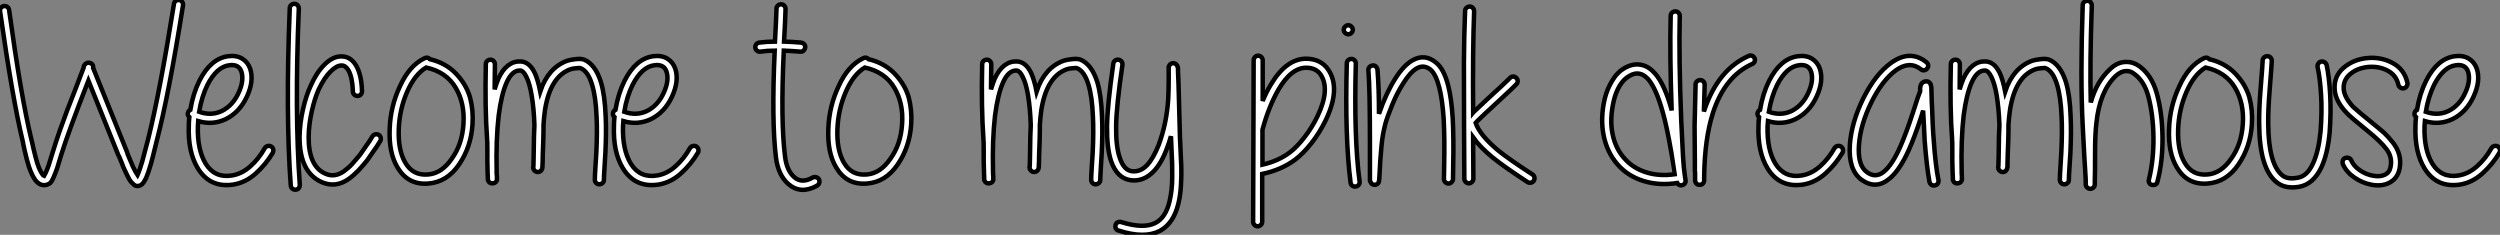
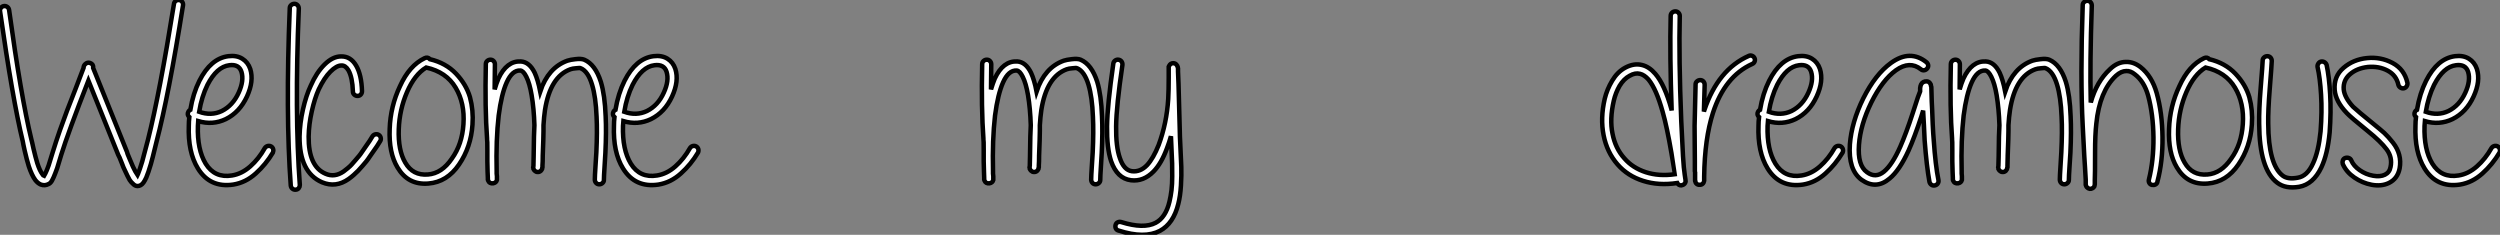
<svg xmlns="http://www.w3.org/2000/svg" viewBox="1.222 -40.442 556.208 52.242">
  <rect x="1.222" y="-40.442" width="556.208" height="52.242" fill="#808080" stroke="none" />
  <path d="M3.25-38.19L3.25-38.19Q5.88-19.04 8.18-9.52L8.18-9.52Q8.23-9.35 8.40-8.62L8.40-8.62L8.68-7.34Q9.13-5.43 9.52-4.14L9.52-4.14Q10.08-2.41 10.70-1.62L10.70-1.62Q10.86-1.34 11.03-1.29L11.03-1.29Q11.14-1.46 11.31-1.85L11.31-1.85Q11.65-2.52 12.04-3.64L12.04-3.64Q12.21-4.14 12.94-6.55L12.94-6.55Q13.66-8.90 14.56-11.48L14.56-11.48L16.13-15.79L18.09-20.83L19.82-25.37Q19.82-25.82 20.16-26.15L20.16-26.15Q20.66-26.66 21.28-26.43L21.28-26.43Q22.06-26.15 21.95-25.31L21.95-25.31L29.40-6.83Q29.40-6.78 29.62-6.16L29.62-6.16L30.18-4.82L30.80-3.36Q31.36-2.18 31.81-1.51L31.81-1.51L31.92-1.74Q32.31-2.69 32.87-4.54L32.87-4.54Q33.04-5.10 34.16-9.41L34.16-9.41Q36.74-19.66 39.93-39.59L39.93-39.59Q39.98-39.98 40.32-40.24Q40.66-40.49 41.08-40.43Q41.50-40.38 41.75-40.04Q42-39.70 41.94-39.26L41.94-39.26Q38.75-19.21 36.06-8.96L36.06-8.96Q35-4.59 34.78-3.92L34.78-3.92Q34.22-2.02 33.77-0.95L33.77-0.95Q33.43-0.22 33.15 0.17L33.15 0.17Q32.59 0.95 31.81 0.95L31.81 0.95Q31.25 0.95 30.74 0.39L30.74 0.39Q30.41 0.11 30.07-0.39L30.07-0.39Q29.62-1.18 29.01-2.52L29.01-2.52Q28.67-3.19 28.39-3.98L28.39-3.98L27.83-5.38Q27.55-5.99 27.50-6.05L27.50-6.05L20.89-22.51Q16.35-10.86 14.84-5.99L14.84-5.99Q14.11-3.53 13.94-3.02L13.94-3.02Q13.50-1.79 13.16-1.01L13.16-1.01Q12.94-0.50 12.77-0.22L12.77-0.22Q12.43 0.34 12.04 0.50L12.04 0.50Q11.20 0.95 10.30 0.62L10.30 0.62Q9.63 0.34 9.07-0.39L9.07-0.39Q8.29-1.46 7.62-3.47L7.62-3.47Q7.17-4.93 6.72-6.89L6.72-6.89L6.44-8.18Q6.27-8.90 6.27-9.07L6.27-9.07Q4.03-18.31 1.23-37.97L1.23-37.97Q1.18-38.36 1.43-38.70Q1.68-39.03 2.10-39.09Q2.52-39.14 2.86-38.89Q3.19-38.64 3.25-38.19ZM45.53-15.57L45.53-15.57Q48.22-14.62 50.57-15.74L50.57-15.74Q53.03-16.97 54.32-19.82L54.32-19.82Q55.55-22.51 54.94-24.47L54.94-24.47Q54.38-26.21 52.25-25.93L52.25-25.93Q49.45-25.59 47.38-21.56L47.38-21.56Q46.09-18.93 45.53-15.57ZM43.57-16.02L43.57-16.02Q44.18-19.66 45.58-22.46L45.58-22.46Q48.10-27.44 52.02-27.94L52.02-27.94Q53.87-28.17 55.13-27.38Q56.39-26.60 56.90-25.09L56.90-25.09Q57.74-22.40 56.17-18.98L56.17-18.98Q54.54-15.46 51.46-13.94L51.46-13.94Q48.55-12.54 45.30-13.50L45.30-13.50Q45.25-12.99 45.25-12.43L45.25-12.43Q45.08-7.17 46.98-4.03L46.98-4.03Q49-0.78 52.81-1.40L52.81-1.40Q54.99-1.74 56.90-3.42Q58.80-5.10 60.14-7.50L60.14-7.50Q60.37-7.84 60.76-7.95Q61.15-8.06 61.52-7.87Q61.88-7.67 61.99-7.28Q62.10-6.89 61.94-6.50L61.94-6.50Q60.37-3.86 58.13-1.85Q55.89 0.17 53.14 0.62L53.14 0.62Q47.94 1.40 45.25-2.97L45.25-2.97Q43.01-6.61 43.23-12.49L43.23-12.49Q43.23-13.44 43.34-14.39L43.34-14.39Q42.78-14.90 43.12-15.57L43.12-15.57Q43.29-15.90 43.57-16.02ZM67.70-38.53L67.70-38.53Q66.75-15.23 67.93 0.73L67.93 0.73Q67.93 1.12 67.68 1.43Q67.42 1.74 67.00 1.76Q66.58 1.79 66.28 1.54Q65.97 1.29 65.91 0.84L65.91 0.84Q64.74-15.18 65.69-38.64L65.69-38.64Q65.69-39.03 66.00-39.31Q66.30-39.59 66.72-39.59Q67.14-39.59 67.42-39.28Q67.70-38.98 67.70-38.53ZM79.74-20.05L79.74-20.05Q79.63-23.24 78.74-24.81L78.74-24.81Q78.06-25.93 77.17-25.87L77.17-25.87Q76.10-25.87 74.73-24.50Q73.36-23.13 72.13-20.55L72.13-20.55Q71.23-18.54 70.59-15.68Q69.94-12.82 69.89-10.08L69.89-10.08Q69.83-3.42 73.64-1.79L73.64-1.79Q75.66-0.90 77.67-2.30L77.67-2.30Q78.12-2.63 78.62-3.05Q79.13-3.47 79.46-3.84Q79.80-4.20 80.33-4.84Q80.86-5.49 81.12-5.77Q81.37-6.05 81.93-6.89Q82.49-7.73 82.66-7.95L82.66-7.95L83.44-9.07Q84.06-10.02 84.11-10.14L84.11-10.14Q84.34-10.47 84.76-10.56Q85.18-10.64 85.51-10.42Q85.85-10.19 85.93-9.77Q86.02-9.35 85.79-9.02L85.79-9.02L85.12-7.95Q84.56-7.11 84.34-6.83Q84.11-6.55 83.58-5.74Q83.05-4.93 82.77-4.59L82.77-4.59L81.87-3.53Q81.31-2.86 80.89-2.44Q80.47-2.02 79.91-1.51Q79.35-1.01 78.79-0.62L78.79-0.62Q75.94 1.40 72.86 0.11L72.86 0.11Q67.82-2.07 67.87-10.08L67.87-10.08Q67.93-13.05 68.63-16.13Q69.33-19.21 70.34-21.34L70.34-21.34Q71.62-24.30 73.44-26.10Q75.26-27.89 77.11-27.89L77.11-27.89Q79.24-27.94 80.47-25.82L80.47-25.82Q81.65-23.80 81.76-20.16L81.76-20.16Q81.76-19.71 81.48-19.40Q81.20-19.10 80.78-19.10Q80.36-19.10 80.05-19.38Q79.74-19.66 79.74-20.05ZM96.04-25.42L96.04-25.42Q93.46-23.86 91.78-19.96Q90.10-16.07 89.94-11.70L89.94-11.70Q89.77-7 91.39-4.26L91.39-4.26Q93.07-1.34 96.43-1.62L96.43-1.62Q99.51-1.85 101.75-5.15L101.75-5.15Q104.05-8.34 104.33-12.82L104.33-12.82Q104.66-17.47 102.59-20.94L102.59-20.94Q100.52-24.42 96.04-25.42ZM96.88-27.27L96.88-27.27Q100.41-26.43 102.68-24.05Q104.94-21.67 105.78-18.82L105.78-18.82Q106.57-15.90 106.34-12.71L106.34-12.71Q106.01-7.73 103.35-3.84Q100.69 0.06 96.54 0.39L96.54 0.39Q92.01 0.78 89.66-3.19L89.66-3.19Q87.70-6.44 87.92-11.76L87.92-11.76Q88.09-16.80 90.22-21.28L90.22-21.28Q92.29-25.87 95.70-27.50L95.70-27.50Q96.38-27.83 96.88-27.27ZM120.12-12.60L120.12-12.60Q120.01-16.24 119.50-19.26L119.50-19.26Q119.06-21.90 118.33-23.35L118.33-23.35Q117.66-24.70 116.98-24.75L116.98-24.75Q115.19-24.86 113.96-22.12L113.96-22.12Q112.78-19.49 112.17-14.73L112.17-14.73Q111.55-9.35 111.72-2.35L111.72-2.35L111.72-1.85Q111.78-1.57 111.78-1.23L111.78-1.23L111.78-0.84L111.78-0.73L111.78-0.67L111.78-0.62L111.78-0.39Q111.61 0.22 110.94 0.34L110.94 0.34Q110.10 0.45 109.82-0.28L109.82-0.28L109.76-0.50L109.76-0.56L109.76-0.62L109.76-0.67L109.76-0.73L109.76-0.84Q109.76-1.57 109.70-2.30L109.70-2.30Q109.65-3.92 109.65-4.54L109.65-4.54L109.65-6.94Q109.65-9.35 109.59-9.52L109.59-9.52Q109.09-16.41 109.31-26.15L109.31-26.15Q109.31-26.60 109.62-26.88Q109.93-27.16 110.35-27.16Q110.77-27.16 111.05-26.85Q111.33-26.54 111.33-26.15L111.33-26.15Q111.27-23.07 111.27-20.55L111.27-20.55Q111.66-21.90 112.11-22.96L112.11-22.96Q113.96-26.94 117.10-26.77L117.10-26.77Q119-26.66 120.18-24.25L120.18-24.25Q120.90-22.68 121.41-20.10L121.41-20.10Q123.20-25.42 127.46-26.94L127.46-26.94Q128.13-27.16 129.19-27.27L129.19-27.27Q130.54-27.44 131.21-27.16L131.21-27.16Q133.67-26.10 134.90-22.23L134.90-22.23Q135.80-19.26 135.97-14.56L135.97-14.56Q136.14-11.20 135.91-6.44L135.91-6.44Q135.86-5.38 135.72-3.28Q135.58-1.18 135.58-0.39L135.58-0.39Q135.58 0 135.27 0.28Q134.96 0.56 134.54 0.56Q134.12 0.56 133.84 0.25Q133.56-0.06 133.56-0.50L133.56-0.50Q133.56-1.23 133.70-3.36Q133.84-5.49 133.90-6.55L133.90-6.55Q134.12-11.20 133.95-14.45L133.95-14.45Q133.78-18.87 132.94-21.62L132.94-21.62Q132.05-24.58 130.42-25.26L130.42-25.26Q130.26-25.37 129.42-25.26L129.42-25.26Q128.58-25.20 128.13-25.03L128.13-25.03Q123.65-23.41 122.47-15.96L122.47-15.96Q122.25-14.45 122.14-12.60L122.14-12.60L122.14-11.31Q122.14-9.97 121.97-5.77L121.97-5.77L121.97-5.60Q121.97-4.42 121.91-3.64L121.91-3.64Q121.91-3.36 121.91-3.25L121.91-3.25L121.86-3.08L121.86-2.97Q121.86-2.86 121.80-2.80L121.80-2.80Q121.69-2.58 121.52-2.41L121.52-2.41Q121.18-2.13 120.79-2.18L120.79-2.18Q120.46-2.18 120.18-2.46L120.18-2.46Q120.01-2.63 119.90-2.86L119.90-2.86L119.90-3.02Q119.90-3.08 119.87-3.11Q119.84-3.14 119.84-3.19L119.84-3.19L119.84-3.25Q119.84-3.30 119.90-3.47L119.90-3.47Q119.90-3.86 119.95-5.66L119.95-5.66Q120.01-10.98 120.12-12.60ZM140.11-15.57L140.11-15.57Q142.80-14.62 145.15-15.74L145.15-15.74Q147.62-16.97 148.90-19.82L148.90-19.82Q150.14-22.51 149.52-24.47L149.52-24.47Q148.96-26.21 146.83-25.93L146.83-25.93Q144.03-25.59 141.96-21.56L141.96-21.56Q140.67-18.93 140.11-15.57ZM138.15-16.02L138.15-16.02Q138.77-19.66 140.17-22.46L140.17-22.46Q142.69-27.44 146.61-27.94L146.61-27.94Q148.46-28.17 149.72-27.38Q150.98-26.60 151.48-25.09L151.48-25.09Q152.32-22.40 150.75-18.98L150.75-18.98Q149.13-15.46 146.05-13.94L146.05-13.94Q143.14-12.54 139.89-13.50L139.89-13.50Q139.83-12.99 139.83-12.43L139.83-12.43Q139.66-7.17 141.57-4.03L141.57-4.03Q143.58-0.78 147.39-1.40L147.39-1.40Q149.58-1.74 151.48-3.42Q153.38-5.10 154.73-7.50L154.73-7.50Q154.95-7.84 155.34-7.95Q155.74-8.06 156.10-7.87Q156.46-7.67 156.58-7.28Q156.69-6.89 156.52-6.50L156.52-6.50Q154.95-3.86 152.71-1.85Q150.47 0.17 147.73 0.62L147.73 0.62Q142.52 1.40 139.83-2.97L139.83-2.97Q137.59-6.61 137.82-12.49L137.82-12.49Q137.82-13.44 137.93-14.39L137.93-14.39Q137.37-14.90 137.70-15.57L137.70-15.57Q137.87-15.90 138.15-16.02Z" fill="white" stroke="black" transform="scale(1,1)" />
-   <path d="M173.58-29.18L173.58-29.18Q171.96-29.18 170.39-28.95L170.39-28.95Q170.00-28.90 169.66-29.15Q169.33-29.40 169.27-29.82Q169.22-30.24 169.47-30.58Q169.72-30.91 170.17-30.97L170.17-30.97Q171.90-31.19 173.64-31.19L173.64-31.19Q173.92-36.23 173.98-38.53L173.98-38.53Q173.98-38.92 174.28-39.20Q174.59-39.48 175.01-39.48Q175.43-39.48 175.71-39.17Q175.99-38.86 175.99-38.42L175.99-38.42Q175.94-36.06 175.66-31.19L175.66-31.19Q177.28-31.14 179.41-30.97L179.41-30.97Q179.86-30.91 180.14-30.60Q180.42-30.30 180.36-29.88Q180.30-29.46 180.00-29.18Q179.69-28.90 179.30-28.95L179.30-28.95Q177.11-29.12 175.60-29.18L175.60-29.18Q174.87-13.61 175.88-5.60L175.88-5.60Q176.27-2.46 177.95-1.01Q179.63 0.45 182.04-0.95L182.04-0.95Q182.38-1.12 182.80-1.01Q183.22-0.90 183.41-0.56Q183.61-0.22 183.50 0.20Q183.38 0.62 183.05 0.84L183.05 0.84Q179.41 2.91 176.61 0.50L176.61 0.50Q174.37-1.46 173.86-5.38L173.86-5.38Q172.86-13.50 173.58-29.18ZM193.63-25.42L193.63-25.42Q191.06-23.86 189.38-19.96Q187.70-16.07 187.53-11.70L187.53-11.70Q187.36-7 188.98-4.26L188.98-4.26Q190.66-1.34 194.02-1.62L194.02-1.62Q197.10-1.85 199.34-5.15L199.34-5.15Q201.64-8.34 201.92-12.82L201.92-12.82Q202.26-17.47 200.18-20.94L200.18-20.94Q198.11-24.42 193.63-25.42ZM194.47-27.27L194.47-27.27Q198.00-26.43 200.27-24.05Q202.54-21.67 203.38-18.82L203.38-18.82Q204.16-15.90 203.94-12.71L203.94-12.71Q203.60-7.73 200.94-3.84Q198.28 0.06 194.14 0.39L194.14 0.39Q189.60 0.78 187.25-3.19L187.25-3.19Q185.29-6.44 185.51-11.76L185.51-11.76Q185.68-16.80 187.81-21.28L187.81-21.28Q189.88-25.87 193.30-27.50L193.30-27.50Q193.97-27.83 194.47-27.27Z" fill="white" stroke="black" transform="scale(1,1)" />
  <path d="M230.55-12.60L230.55-12.60Q230.44-16.24 229.94-19.26L229.94-19.26Q229.49-21.90 228.76-23.35L228.76-23.35Q228.09-24.70 227.42-24.75L227.42-24.75Q225.62-24.86 224.39-22.12L224.39-22.12Q223.22-19.49 222.60-14.73L222.60-14.73Q221.98-9.35 222.15-2.35L222.15-2.35L222.15-1.85Q222.21-1.57 222.21-1.23L222.21-1.23L222.21-0.84L222.21-0.73L222.21-0.67L222.21-0.62L222.21-0.39Q222.04 0.22 221.37 0.34L221.37 0.34Q220.53 0.45 220.25-0.28L220.25-0.28L220.19-0.50L220.19-0.56L220.19-0.62L220.19-0.67L220.19-0.73L220.19-0.84Q220.19-1.57 220.14-2.30L220.14-2.30Q220.08-3.92 220.08-4.54L220.08-4.54L220.08-6.94Q220.08-9.35 220.02-9.52L220.02-9.52Q219.52-16.41 219.74-26.15L219.74-26.15Q219.74-26.60 220.05-26.88Q220.36-27.16 220.78-27.16Q221.20-27.16 221.48-26.85Q221.76-26.54 221.76-26.15L221.76-26.15Q221.70-23.07 221.70-20.55L221.70-20.55Q222.10-21.90 222.54-22.96L222.54-22.96Q224.39-26.94 227.53-26.77L227.53-26.77Q229.43-26.66 230.61-24.25L230.61-24.25Q231.34-22.68 231.84-20.10L231.84-20.10Q233.63-25.42 237.89-26.94L237.89-26.94Q238.56-27.16 239.62-27.27L239.62-27.27Q240.97-27.44 241.64-27.16L241.64-27.16Q244.10-26.10 245.34-22.23L245.34-22.23Q246.23-19.26 246.40-14.56L246.40-14.56Q246.57-11.20 246.34-6.44L246.34-6.44Q246.29-5.38 246.15-3.28Q246.01-1.18 246.01-0.39L246.01-0.39Q246.01 0 245.70 0.28Q245.39 0.56 244.97 0.56Q244.55 0.56 244.27 0.25Q243.99-0.06 243.99-0.50L243.99-0.50Q243.99-1.23 244.13-3.36Q244.27-5.49 244.33-6.55L244.33-6.55Q244.55-11.20 244.38-14.45L244.38-14.45Q244.22-18.87 243.38-21.62L243.38-21.62Q242.48-24.58 240.86-25.26L240.86-25.26Q240.69-25.37 239.85-25.26L239.85-25.26Q239.01-25.20 238.56-25.03L238.56-25.03Q234.08-23.41 232.90-15.96L232.90-15.96Q232.68-14.45 232.57-12.60L232.57-12.60L232.57-11.31Q232.57-9.97 232.40-5.77L232.40-5.77L232.40-5.60Q232.40-4.42 232.34-3.64L232.34-3.64Q232.34-3.36 232.34-3.25L232.34-3.25L232.29-3.08L232.29-2.97Q232.29-2.86 232.23-2.80L232.23-2.80Q232.12-2.58 231.95-2.41L231.95-2.41Q231.62-2.13 231.22-2.18L231.22-2.18Q230.89-2.18 230.61-2.46L230.61-2.46Q230.44-2.63 230.33-2.86L230.33-2.86L230.33-3.02Q230.33-3.08 230.30-3.11Q230.27-3.14 230.27-3.19L230.27-3.19L230.27-3.25Q230.27-3.30 230.33-3.47L230.33-3.47Q230.33-3.86 230.38-5.66L230.38-5.66Q230.44-10.98 230.55-12.60ZM250.94-25.98L250.94-25.98Q249.59-16.86 249.54-12.32Q249.48-7.78 250.38-5.26L250.38-5.26Q251.27-2.58 253.06-2.35L253.06-2.35Q254.91-2.13 256.42-3.70L256.42-3.70Q257.82-5.21 259.00-8.18L259.00-8.18Q260.79-12.99 261.13-18.42L261.13-18.42Q261.24-20.44 261.24-23.18L261.24-23.18L261.24-24.14L261.24-24.75L261.24-25.26L261.24-25.42L261.24-25.59L261.35-25.82Q261.63-26.38 262.25-26.38L262.25-26.38Q262.81-26.38 263.09-25.87L263.09-25.87Q263.20-25.76 263.20-25.65L263.20-25.65Q263.26-25.59 263.26-25.48Q263.26-25.37 263.31-25.20L263.31-25.20L263.31-24.53Q263.37-23.63 263.42-21.78L263.42-21.78Q263.54-18.09 263.70-11.48L263.70-11.48Q263.70-10.47 263.84-7.76Q263.98-5.04 264.04-3.28Q264.10-1.51 263.96 0.84Q263.82 3.19 263.37 4.93L263.37 4.93Q262.30 9.30 259.28 10.92L259.28 10.92Q255.86 12.71 250.10 10.86L250.10 10.86Q249.65 10.75 249.48 10.39Q249.31 10.02 249.42 9.60Q249.54 9.18 249.90 9.02Q250.26 8.85 250.66 8.96L250.66 8.96Q255.70 10.53 258.33 9.13L258.33 9.13Q260.57 7.95 261.41 4.42L261.41 4.42Q261.69 3.25 261.86 1.88Q262.02 0.50 262.02-1.20Q262.02-2.91 262.00-4.06Q261.97-5.21 261.86-7.31Q261.74-9.41 261.74-10.14L261.74-10.14Q261.35-8.74 260.85-7.45L260.85-7.45Q259.62-4.09 257.88-2.30L257.88-2.30Q255.64 0 252.84-0.34L252.84-0.34Q249.76-0.73 248.42-4.59L248.42-4.59Q247.46-7.50 247.52-12.32L247.52-12.32Q247.58-16.97 248.92-26.32L248.92-26.32Q248.98-26.71 249.31-26.96Q249.65-27.22 250.07-27.16Q250.49-27.10 250.74-26.77Q250.99-26.43 250.94-25.98Z" fill="white" stroke="black" transform="scale(1,1)" />
-   <path d="M282.04-1.74L282.04-1.74L282.04 8.90Q282.04 9.30 281.73 9.60Q281.42 9.91 281.03 9.91Q280.64 9.91 280.33 9.60Q280.02 9.30 280.02 8.90L280.02 8.90Q280.02 2.91 280.08-9.07Q280.14-21.06 280.14-27.05L280.14-27.05Q280.14-27.44 280.44-27.75Q280.75-28.06 281.14-28.06Q281.54-28.06 281.84-27.75Q282.15-27.44 282.15-27.05L282.15-27.05L282.15-17.98Q282.94-19.94 283.89-21.50L283.89-21.50Q287.42-27.50 292.01-27.38L292.01-27.38Q295.14-27.27 296.71-24.98L296.71-24.98Q299.57-20.83 296.21-13.78L296.21-13.78Q294.86-10.98 293.02-8.62L293.02-8.62Q291.11-6.22 289.38-4.93L289.38-4.93Q286.30-2.63 282.04-1.74ZM282.10-11.59L282.10-11.59L282.10-3.81Q285.57-4.59 288.14-6.50L288.14-6.50Q289.71-7.67 291.45-9.91Q293.18-12.15 294.36-14.62L294.36-14.62Q297.22-20.61 295.03-23.86L295.03-23.86Q294.02-25.31 292.01-25.37L292.01-25.37Q288.54-25.48 285.62-20.44L285.62-20.44Q283.50-16.74 282.10-11.59ZM302.87-26.32L302.87-26.32Q302.42-9.74 303.71-0.06L303.71-0.06Q303.77 0.34 303.52 0.67Q303.26 1.01 302.84 1.06Q302.42 1.12 302.09 0.87Q301.75 0.62 301.70 0.17L301.70 0.17Q300.41-9.86 300.86-26.32L300.86-26.32Q300.86-26.77 301.16-27.05Q301.47-27.33 301.89-27.33Q302.31-27.33 302.59-27.02Q302.87-26.71 302.87-26.32ZM301.89-34.52Q302.20-34.22 302.20-33.82Q302.20-33.43 301.89-33.12Q301.58-32.82 301.19-32.82Q300.80-32.82 300.49-33.12Q300.18-33.43 300.18-33.82Q300.18-34.22 300.49-34.52Q300.80-34.83 301.19-34.83Q301.58-34.83 301.89-34.52ZM308.02-15.12L308.02-15.12Q309.54-19.60 311.61-22.90L311.61-22.90Q313.51-25.93 315.53-27.05L315.53-27.05Q318.22-28.56 320.68-26.54L320.68-26.54Q322.47-25.14 323.42-21.39L323.42-21.39Q324.15-18.54 324.43-14.06L324.43-14.06Q324.54-11.82 324.57-9.24Q324.60-6.66 324.54-3.95Q324.49-1.23 324.49-0.62L324.49-0.62Q324.49-0.22 324.18 0.08Q323.87 0.39 323.48 0.39Q323.09 0.39 322.78 0.08Q322.47-0.22 322.47-0.62L322.47-0.62Q322.47-1.23 322.53-3.92Q322.58-6.61 322.56-9.13Q322.53-11.65 322.42-13.94L322.42-13.94Q322.14-18.20 321.46-20.89L321.46-20.89Q320.68-23.97 319.45-24.98L319.45-24.98Q317.99-26.10 316.48-25.26Q314.97-24.42 313.34-21.78L313.34-21.78Q312.00-19.66 310.94-17.05Q309.87-14.45 309.42-12.82L309.42-12.82Q309.14-11.70 308.92-10.53Q308.70-9.35 308.58-7.92Q308.47-6.50 308.39-5.66Q308.30-4.82 308.22-3.00Q308.14-1.18 308.08-0.56L308.08-0.56Q308.08-0.34 308.02-0.22L308.02-0.22L308.02-0.11Q307.97 0 307.97 0.11L307.97 0.11Q307.69 0.62 307.18 0.67L307.18 0.67Q306.46 0.73 306.18 0.11L306.18 0.11L306.06-0.11Q306.06-0.17 306.01-0.28L306.01-0.28L306.01-0.95L306.01-3.58L306.01-8.51Q306.01-20.55 305.67-24.81L305.67-24.81Q305.62-25.20 305.90-25.51Q306.18-25.82 306.60-25.87Q307.02-25.93 307.32-25.65Q307.63-25.37 307.69-24.92L307.69-24.92Q308.02-20.94 308.02-15.12ZM329.19-37.91L329.19-37.91Q328.86-29.40 328.97-15.40L328.97-15.40L329.02-15.46L331.99-18.26Q336.64-22.51 337.09-23.02L337.09-23.02Q337.37-23.35 337.76-23.41Q338.15-23.46 338.49-23.18Q338.82-22.90 338.88-22.51Q338.94-22.12 338.66-21.78L338.66-21.78Q338.26-21.28 333.34-16.74L333.34-16.74Q331.32-14.90 330.42-14L330.42-14Q329.81-13.44 329.53-13.10L329.53-13.10Q330.42-10.42 334.57-6.94L334.57-6.94Q336.92-5.04 342.18-1.62L342.18-1.62Q342.52-1.40 342.60-0.98Q342.69-0.56 342.46-0.22Q342.24 0.11 341.82 0.20Q341.40 0.28 341.06 0.06L341.06 0.06Q335.52-3.58 333.28-5.43L333.28-5.43Q330.48-7.73 328.97-9.86L328.97-9.86Q329.02-4.03 329.02-0.67L329.02-0.67Q329.02-0.28 328.72 0.03Q328.41 0.34 328.02 0.34Q327.62 0.34 327.32 0.03Q327.01-0.28 327.01-0.67L327.01-0.67Q327.01-3.81 326.95-12.18Q326.90-20.55 326.92-26.49Q326.95-32.42 327.18-38.02L327.18-38.02Q327.18-38.42 327.48-38.70Q327.79-38.98 328.21-38.98Q328.63-38.98 328.91-38.67Q329.19-38.36 329.19-37.91Z" fill="white" stroke="black" transform="scale(1,1)" />
  <path d="M373.87-1.68L373.87-1.68Q373.87-1.79 373.09-6.38L373.09-6.38Q372.08-12.26 371.13-15.57L371.13-15.57Q369.73-20.61 367.99-22.74L367.99-22.74Q367.04-23.80 366.09-24.02L366.09-24.02Q365.02-24.30 363.79-23.58L363.79-23.58Q362.50-22.90 361.55-21.34L361.55-21.34Q360.66-19.77 360.26-18.03L360.26-18.03Q359.31-13.89 359.98-10.70L359.98-10.70Q360.60-7.45 362.62-5.21L362.62-5.21Q364.46-3.08 367.38-2.13Q370.29-1.18 373.87-1.68ZM374.94-36.90L374.94-36.90Q374.71-27.61 375.27-13.55L375.27-13.55Q375.50-8.51 375.66-5.71Q375.83-2.91 376.06-1.46L376.06-1.46Q376.06-1.34 376.17-0.73L376.17-0.73Q376.22-0.45 376.22-0.39L376.22-0.39L376.22-0.22Q376.28-0.06 376.22 0.06L376.22 0.06Q376.06 0.56 375.55 0.73L375.55 0.73Q374.99 0.95 374.54 0.50L374.54 0.50Q374.43 0.39 374.38 0.28L374.38 0.28Q370.23 0.90 366.79-0.20Q363.34-1.29 361.10-3.86L361.10-3.86Q358.75-6.55 358.00-10.33Q357.24-14.11 358.25-18.48L358.25-18.48Q358.75-20.55 359.90-22.48Q361.05-24.42 362.78-25.37L362.78-25.37Q364.74-26.43 366.54-25.98L366.54-25.98Q368.16-25.59 369.50-24.02L369.50-24.02Q371.58-21.62 373.09-16.13L373.09-16.13L373.14-15.85Q372.70-28.22 372.92-36.90L372.92-36.90Q372.92-37.35 373.23-37.63Q373.54-37.91 373.96-37.91Q374.38-37.91 374.66-37.60Q374.94-37.30 374.94-36.90ZM378.35-0.39L378.35-0.67L378.35-1.57L378.35-2.07Q378.30-2.18 378.30-2.30L378.30-2.30L378.30-2.35L378.30-2.41L378.30-2.46L378.30-2.52L378.30-2.58L378.30-2.69L378.30-2.80L378.30-4.48Q378.30-5.54 378.27-8.26Q378.24-10.98 378.24-12.43L378.24-12.43Q378.30-15.40 378.46-21.67L378.46-21.67Q378.46-22.06 378.77-22.34Q379.08-22.62 379.50-22.62Q379.92-22.62 380.20-22.32Q380.48-22.01 380.48-21.56L380.48-21.56Q380.37-17.47 380.31-15.62L380.31-15.62L380.42-15.96Q383.45-24.98 390.28-28L390.28-28Q390.62-28.17 391.01-28.03Q391.40-27.89 391.57-27.52Q391.74-27.16 391.60-26.77Q391.46-26.38 391.06-26.21L391.06-26.21Q384.96-23.46 382.33-15.34L382.33-15.34Q380.48-9.58 380.37-1.18L380.37-1.18L380.37-1.12L380.37-0.95L380.37-0.67L380.37-0.50L380.37-0.34L380.37-0.28L380.37-0.22L380.37-0.17Q380.37-0.11 380.31-0.06L380.31-0.06Q380.31 0.11 380.14 0.34L380.14 0.34Q379.86 0.67 379.42 0.67L379.42 0.67Q378.91 0.73 378.58 0.34L378.58 0.34Q378.41 0.11 378.41-0.06L378.41-0.06Q378.35-0.11 378.35-0.22L378.35-0.22L378.35-0.28L378.35-0.39ZM394.76-15.57L394.76-15.57Q397.45-14.62 399.80-15.74L399.80-15.74Q402.26-16.97 403.55-19.82L403.55-19.82Q404.78-22.51 404.17-24.47L404.17-24.47Q403.61-26.21 401.48-25.93L401.48-25.93Q398.68-25.59 396.61-21.56L396.61-21.56Q395.32-18.93 394.76-15.57ZM392.80-16.02L392.80-16.02Q393.42-19.66 394.82-22.46L394.82-22.46Q397.34-27.44 401.26-27.94L401.26-27.94Q403.10-28.17 404.36-27.38Q405.62-26.60 406.13-25.09L406.13-25.09Q406.97-22.40 405.40-18.98L405.40-18.98Q403.78-15.46 400.70-13.94L400.70-13.94Q397.78-12.54 394.54-13.50L394.54-13.50Q394.48-12.99 394.48-12.43L394.48-12.43Q394.31-7.17 396.22-4.03L396.22-4.03Q398.23-0.78 402.04-1.40L402.04-1.40Q404.22-1.74 406.13-3.42Q408.03-5.10 409.38-7.50L409.38-7.50Q409.60-7.84 409.99-7.95Q410.38-8.06 410.75-7.87Q411.11-7.67 411.22-7.28Q411.34-6.89 411.17-6.50L411.17-6.50Q409.60-3.86 407.36-1.85Q405.12 0.17 402.38 0.62L402.38 0.62Q397.17 1.40 394.48-2.97L394.48-2.97Q392.24-6.61 392.46-12.49L392.46-12.49Q392.46-13.44 392.58-14.39L392.58-14.39Q392.02-14.90 392.35-15.57L392.35-15.57Q392.52-15.90 392.80-16.02ZM428.58-25.03L428.58-25.03Q426.12-26.99 423.04-24.81L423.04-24.81Q420.02-22.62 417.55-17.64L417.55-17.64Q415.14-12.71 414.81-8.23L414.81-8.23Q414.47-3.64 416.60-2.13L416.60-2.13Q418.50-0.73 420.35-2.24Q422.20-3.75 423.99-7.78L423.99-7.78Q425.28-10.70 426.74-15.18L426.74-15.18Q428.25-19.88 428.42-20.16L428.42-20.16L428.42-20.33L428.42-20.61L428.42-20.83Q428.47-21.34 428.64-21.67L428.64-21.67Q429.03-22.40 429.93-22.34L429.93-22.34Q430.43-22.29 430.71-21.78L430.71-21.78Q430.82-21.67 430.82-21.45L430.82-21.45Q430.88-21.34 430.91-21.08Q430.94-20.83 430.94-20.05L430.94-20.05Q430.99-17.75 431.10-15.85L431.10-15.85Q431.16-14.78 431.22-12.77L431.22-12.77Q431.33-10.53 431.44-9.35L431.44-9.35Q431.83-3.64 432.50-0.34L432.50-0.34Q432.56 0.06 432.34 0.39Q432.11 0.73 431.69 0.81Q431.27 0.90 430.94 0.67Q430.60 0.45 430.49 0L430.49 0Q429.87-3.36 429.42-9.24L429.42-9.24L429.26-12.66Q429.14-14.84 429.09-15.74L429.09-15.74L429.09-15.85L428.70-14.56Q427.18-9.91 425.84-6.94L425.84-6.94Q423.82-2.52 421.64-0.73L421.64-0.73Q418.62 1.85 415.37-0.45L415.37-0.45Q412.40-2.63 412.79-8.34L412.79-8.34Q413.18-13.27 415.76-18.54L415.76-18.54Q418.45-23.91 421.92-26.43L421.92-26.43Q426.18-29.51 429.82-26.60L429.82-26.60Q430.15-26.32 430.21-25.93Q430.26-25.54 429.98-25.20Q429.70-24.86 429.31-24.81Q428.92-24.75 428.58-25.03ZM446.06-12.60L446.06-12.60Q445.94-16.24 445.44-19.26L445.44-19.26Q444.99-21.90 444.26-23.35L444.26-23.35Q443.59-24.70 442.92-24.75L442.92-24.75Q441.13-24.86 439.90-22.12L439.90-22.12Q438.72-19.49 438.10-14.73L438.10-14.73Q437.49-9.35 437.66-2.35L437.66-2.35L437.66-1.85Q437.71-1.57 437.71-1.23L437.71-1.23L437.71-0.84L437.71-0.73L437.71-0.67L437.71-0.62L437.71-0.39Q437.54 0.22 436.87 0.34L436.87 0.34Q436.03 0.45 435.75-0.28L435.75-0.28L435.70-0.50L435.70-0.56L435.70-0.62L435.70-0.67L435.70-0.73L435.70-0.84Q435.70-1.57 435.64-2.30L435.64-2.30Q435.58-3.92 435.58-4.54L435.58-4.54L435.58-6.94Q435.58-9.35 435.53-9.52L435.53-9.52Q435.02-16.41 435.25-26.15L435.25-26.15Q435.25-26.60 435.56-26.88Q435.86-27.16 436.28-27.16Q436.70-27.16 436.98-26.85Q437.26-26.54 437.26-26.15L437.26-26.15Q437.21-23.07 437.21-20.55L437.21-20.55Q437.60-21.90 438.05-22.96L438.05-22.96Q439.90-26.94 443.03-26.77L443.03-26.77Q444.94-26.66 446.11-24.25L446.11-24.25Q446.84-22.68 447.34-20.10L447.34-20.10Q449.14-25.42 453.39-26.94L453.39-26.94Q454.06-27.16 455.13-27.27L455.13-27.27Q456.47-27.44 457.14-27.16L457.14-27.16Q459.61-26.10 460.84-22.23L460.84-22.23Q461.74-19.26 461.90-14.56L461.90-14.56Q462.07-11.20 461.85-6.44L461.85-6.44Q461.79-5.38 461.65-3.28Q461.51-1.18 461.51-0.39L461.51-0.39Q461.51 0 461.20 0.28Q460.90 0.56 460.48 0.56Q460.06 0.56 459.78 0.25Q459.50-0.06 459.50-0.50L459.50-0.50Q459.50-1.23 459.64-3.36Q459.78-5.49 459.83-6.55L459.83-6.55Q460.06-11.20 459.89-14.45L459.89-14.45Q459.72-18.87 458.88-21.62L458.88-21.62Q457.98-24.58 456.36-25.26L456.36-25.26Q456.19-25.37 455.35-25.26L455.35-25.26Q454.51-25.20 454.06-25.03L454.06-25.03Q449.58-23.41 448.41-15.96L448.41-15.96Q448.18-14.45 448.07-12.60L448.07-12.60L448.07-11.31Q448.07-9.97 447.90-5.77L447.90-5.77L447.90-5.60Q447.90-4.42 447.85-3.64L447.85-3.64Q447.85-3.36 447.85-3.25L447.85-3.25L447.79-3.08L447.79-2.97Q447.79-2.86 447.74-2.80L447.74-2.80Q447.62-2.58 447.46-2.41L447.46-2.41Q447.12-2.13 446.73-2.18L446.73-2.18Q446.39-2.18 446.11-2.46L446.11-2.46Q445.94-2.63 445.83-2.86L445.83-2.86L445.83-3.02Q445.83-3.08 445.80-3.11Q445.78-3.14 445.78-3.19L445.78-3.19L445.78-3.25Q445.78-3.30 445.83-3.47L445.83-3.47Q445.83-3.86 445.89-5.66L445.89-5.66Q445.94-10.98 446.06-12.60ZM466.61-39.20L466.61-39.20Q466.16-26.26 466.38-17.64L466.38-17.64Q467.67-22.29 470.64-25.03L470.64-25.03Q472.32-26.66 474.22-26.66L474.22-26.66Q475.90-26.71 477.42-25.54L477.42-25.54Q479.99-23.52 481.06-19.71L481.06-19.71Q482.29-15.29 482.34-9.91Q482.40-4.54 481.22-0.06L481.22-0.06Q481.17 0.39 480.80 0.59Q480.44 0.78 480.02 0.70Q479.60 0.62 479.40 0.25Q479.21-0.11 479.32-0.50L479.32-0.50Q480.38-4.76 480.33-9.88Q480.27-15.01 479.15-19.15L479.15-19.15Q478.26-22.34 476.18-23.91L476.18-23.91Q475.23-24.70 474.28-24.64L474.28-24.64Q473.16-24.64 471.98-23.58L471.98-23.58Q468.34-20.16 467.62-12.94L467.62-12.94Q467.34-10.47 467.34-6.55L467.34-6.55Q467.34-1.34 467.28-0.39L467.28-0.39L467.28 0.39L467.28 0.56Q467.28 0.73 467.22 0.90L467.22 0.90Q467.22 0.95 467.17 1.06L467.17 1.06Q467.00 1.34 466.72 1.46L466.72 1.46Q466.16 1.74 465.66 1.34L465.66 1.34Q465.49 1.23 465.38 1.01L465.38 1.01L465.26 0.67L465.26 0.50L465.26-0.45Q465.21-1.57 465.10-3.19L465.10-3.19Q465.04-3.53 464.59-12.49L464.59-12.49Q464.03-23.18 464.59-39.31L464.59-39.31Q464.59-39.70 464.90-39.98Q465.21-40.26 465.63-40.26Q466.05-40.26 466.33-39.96Q466.61-39.65 466.61-39.20ZM491.92-25.42L491.92-25.42Q489.34-23.86 487.66-19.96Q485.98-16.07 485.82-11.70L485.82-11.70Q485.65-7 487.27-4.26L487.27-4.26Q488.95-1.34 492.31-1.62L492.31-1.62Q495.39-1.85 497.63-5.15L497.63-5.15Q499.93-8.34 500.21-12.82L500.21-12.82Q500.54-17.47 498.47-20.94L498.47-20.94Q496.40-24.42 491.92-25.42ZM492.76-27.27L492.76-27.27Q496.29-26.43 498.56-24.05Q500.82-21.67 501.66-18.82L501.66-18.82Q502.45-15.90 502.22-12.71L502.22-12.71Q501.89-7.73 499.23-3.84Q496.57 0.06 492.42 0.39L492.42 0.39Q487.89 0.78 485.54-3.19L485.54-3.19Q483.58-6.44 483.80-11.76L483.80-11.76Q483.97-16.80 486.10-21.28L486.10-21.28Q488.17-25.87 491.58-27.50L491.58-27.50Q492.26-27.83 492.76-27.27ZM506.65-26.88L506.65-26.88Q506.65-26.32 506.20-20.66L506.20-20.66Q505.81-15.79 505.86-12.99L505.86-12.99Q505.92-3.75 509.11-1.34L509.11-1.34Q510.23-0.50 512.42-0.90L512.42-0.90Q514.54-1.23 515.83-4.09L515.83-4.09Q517.06-6.72 517.51-11.20L517.51-11.20Q517.85-15.62 517.62-19.35Q517.40-23.07 516.84-25.54L516.84-25.54Q516.78-25.93 517.01-26.29Q517.23-26.66 517.62-26.74Q518.02-26.82 518.38-26.60Q518.74-26.38 518.86-25.98L518.86-25.98Q519.42-23.35 519.64-19.46Q519.86-15.57 519.53-10.98L519.53-10.98Q519.08-6.16 517.68-3.19L517.68-3.19Q515.89 0.56 512.75 1.12L512.75 1.12Q509.73 1.62 507.88 0.22L507.88 0.22Q503.90-2.74 503.85-12.94L503.85-12.94Q503.79-15.96 504.18-20.83L504.18-20.83Q504.63-26.43 504.63-26.99L504.63-26.99Q504.63-27.38 504.94-27.66Q505.25-27.94 505.67-27.94Q506.09-27.94 506.37-27.64Q506.65-27.33 506.65-26.88ZM534.82-21.56L534.82-21.56Q534.37-23.69 532.44-24.72Q530.50-25.76 528.04-25.54L528.04-25.54Q525.58-25.26 524.04-23.91Q522.50-22.57 522.66-20.55L522.66-20.55Q522.83-18.76 524.74-16.69L524.74-16.69Q525.74-15.74 529.27-12.88L529.27-12.88Q530.73-11.70 531.68-10.86L531.68-10.86Q532.58-10.02 533.61-8.71Q534.65-7.39 535.01-5.96Q535.38-4.54 535.10-2.97L535.10-2.97Q534.65-0.67 532.69 0.28L532.69 0.28Q531.06 1.06 528.88 0.67L528.88 0.67Q526.81 0.28 525.02-0.95Q523.22-2.18 522.44-3.98L522.44-3.98Q522.33-4.37 522.47-4.76Q522.61-5.15 523.00-5.29Q523.39-5.43 523.78-5.29Q524.18-5.15 524.34-4.76L524.34-4.76Q524.85-3.53 526.22-2.58Q527.59-1.62 529.22-1.34L529.22-1.34Q530.78-1.06 531.82-1.57Q532.86-2.07 533.08-3.30L533.08-3.30Q533.53-5.43 532.21-7.20Q530.90-8.96 527.98-11.31L527.98-11.31Q524.23-14.34 523.34-15.29L523.34-15.29Q520.87-17.86 520.65-20.44L520.65-20.44Q520.42-23.46 522.61-25.34Q524.79-27.22 527.84-27.52Q530.90-27.83 533.53-26.43Q536.16-25.03 536.83-22.01L536.83-22.01Q536.89-21.62 536.66-21.25Q536.44-20.89 536.05-20.80Q535.66-20.72 535.29-20.94Q534.93-21.17 534.82-21.56ZM540.92-15.57L540.92-15.57Q543.61-14.62 545.96-15.74L545.96-15.74Q548.42-16.97 549.71-19.82L549.71-19.82Q550.94-22.51 550.33-24.47L550.33-24.47Q549.77-26.21 547.64-25.93L547.64-25.93Q544.84-25.59 542.77-21.56L542.77-21.56Q541.48-18.93 540.92-15.57ZM538.96-16.02L538.96-16.02Q539.58-19.66 540.98-22.46L540.98-22.46Q543.50-27.44 547.42-27.94L547.42-27.94Q549.26-28.17 550.52-27.38Q551.78-26.60 552.29-25.09L552.29-25.09Q553.13-22.40 551.56-18.98L551.56-18.98Q549.94-15.46 546.86-13.94L546.86-13.94Q543.94-12.54 540.70-13.50L540.70-13.50Q540.64-12.99 540.64-12.43L540.64-12.43Q540.47-7.17 542.38-4.03L542.38-4.03Q544.39-0.78 548.20-1.40L548.20-1.40Q550.38-1.74 552.29-3.42Q554.19-5.10 555.54-7.50L555.54-7.50Q555.76-7.84 556.15-7.95Q556.54-8.06 556.91-7.87Q557.27-7.67 557.38-7.28Q557.50-6.89 557.33-6.50L557.33-6.50Q555.76-3.86 553.52-1.85Q551.28 0.17 548.54 0.62L548.54 0.62Q543.33 1.40 540.64-2.97L540.64-2.97Q538.40-6.61 538.62-12.49L538.62-12.49Q538.62-13.44 538.74-14.39L538.74-14.39Q538.18-14.90 538.51-15.57L538.51-15.57Q538.68-15.90 538.96-16.02Z" fill="white" stroke="black" transform="scale(1,1)" />
</svg>